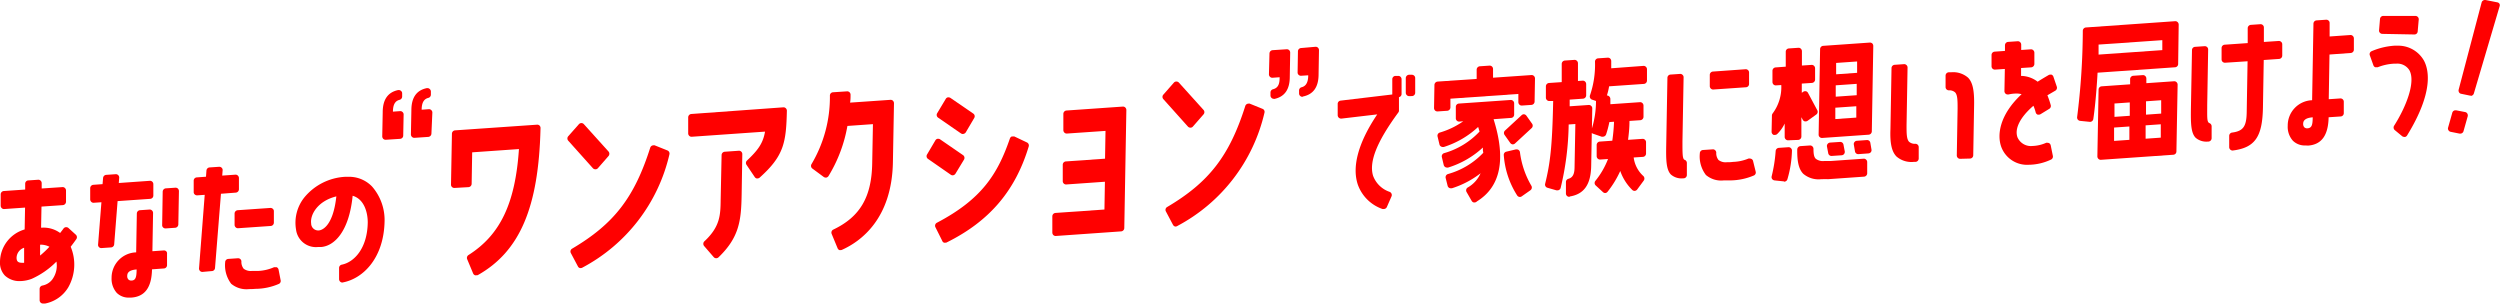
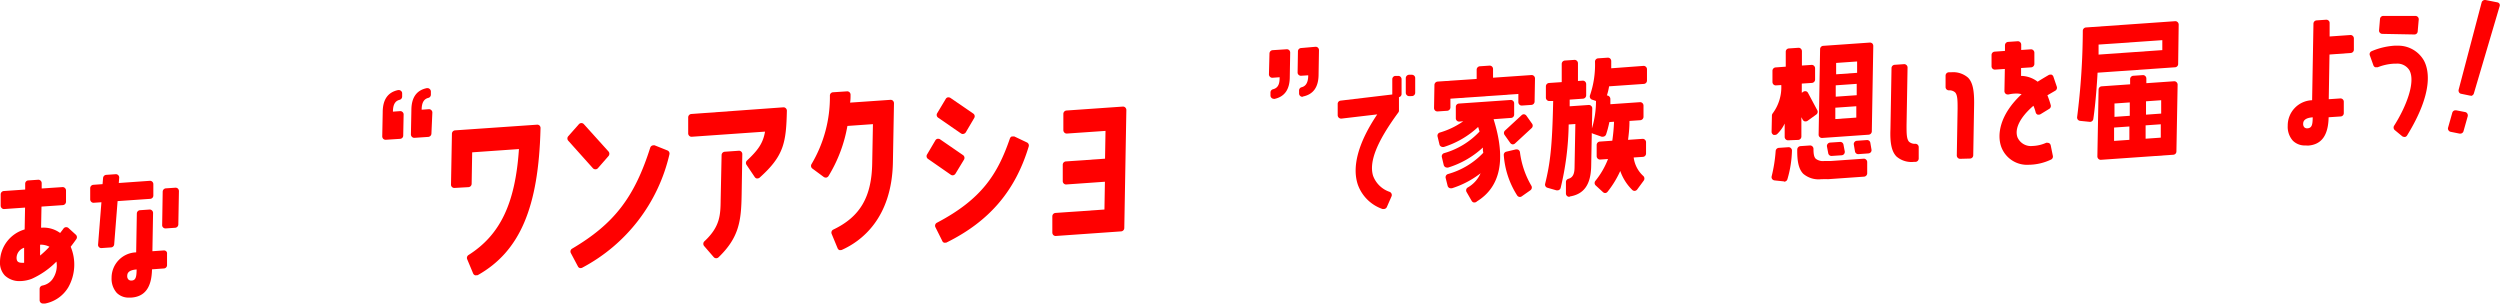
<svg xmlns="http://www.w3.org/2000/svg" viewBox="0 0 374.17 45.43">
  <g id="レイヤー_2" data-name="レイヤー 2">
    <g id="レイヤー_1-2" data-name="レイヤー 1">
      <path d="M6.43,45.43a.52.52,0,0,1-.33-.12.52.52,0,0,1-.17-.39l0-1.7a.51.51,0,0,1,.4-.48,2.43,2.43,0,0,0,1.48-.89,3.53,3.53,0,0,0,.64-2.7,12.18,12.18,0,0,1-3.7,2.58A5.1,5.1,0,0,1,3,42.07a3.16,3.16,0,0,1-2.27-.83A2.79,2.79,0,0,1,0,39.17a5.11,5.11,0,0,1,3.69-4.83l.06-3.27L.6,31.29a.48.48,0,0,1-.34-.14.52.52,0,0,1-.16-.37l0-1.7a.51.51,0,0,1,.47-.49l3.2-.22,0-.89A.49.49,0,0,1,4.28,27l1.46-.1a.48.48,0,0,1,.34.14.51.51,0,0,1,.16.37l0,.8L9.38,28a.49.49,0,0,1,.34.14.52.52,0,0,1,.16.37l0,1.7a.52.52,0,0,1-.47.49l-3.2.22-.06,3.15h.25A4.2,4.2,0,0,1,9,34.87c.17-.21.34-.43.51-.67a.52.52,0,0,1,.34-.2h.06a.5.5,0,0,1,.33.12l1.1,1a.51.51,0,0,1,.09.66c-.26.37-.53.74-.85,1.15A6.9,6.9,0,0,1,10.22,43a5.18,5.18,0,0,1-3.71,2.47ZM3.65,37.07a1.62,1.62,0,0,0-1.17,1.5c0,.57.25.76.83.76h.3l0-2.25ZM6,36.63l0,1.62A14.23,14.23,0,0,0,7.4,36.93a2.91,2.91,0,0,0-1.28-.31Z" fill="red" />
      <path d="M19.36,44.54a2.51,2.51,0,0,1-1.88-.7,3.19,3.19,0,0,1-.78-2.25,3.8,3.8,0,0,1,3.68-3.82l.1-5.82a.51.51,0,0,1,.47-.49l1.46-.1a.49.49,0,0,1,.34.14.52.52,0,0,1,.16.37l-.1,5.73,1.73-.12a.52.52,0,0,1,.35.14A.46.46,0,0,1,25,38l0,1.69a.49.49,0,0,1-.46.49l-1.79.13c-.05,2.7-1.06,4.09-3.1,4.23Zm1.09-4.21c-1.39.1-1.4.7-1.41,1a.7.7,0,0,0,.18.5.57.57,0,0,0,.42.16c.67,0,.79-.51.81-1.61Zm-5.28-3.2a.48.48,0,0,1-.49-.54l.5-6.32L14,30.35a.48.48,0,0,1-.34-.14.51.51,0,0,1-.16-.37l0-1.69a.51.51,0,0,1,.47-.49l1.38-.1.08-.93a.51.51,0,0,1,.46-.46l1.45-.1a.5.5,0,0,1,.5.55l-.06.77,4.67-.33a.5.5,0,0,1,.5.51l0,1.7a.49.49,0,0,1-.46.49l-4.89.34-.51,6.47a.5.5,0,0,1-.47.46Zm9.6-2.94a.5.5,0,0,1-.35-.14.46.46,0,0,1-.15-.37l.08-5a.51.51,0,0,1,.47-.49l1.46-.1a.53.53,0,0,1,.34.13.55.55,0,0,1,.16.38l-.09,5a.51.51,0,0,1-.47.49Z" fill="red" />
-       <path d="M37.28,43.27a3.57,3.57,0,0,1-2.68-.8,4.59,4.59,0,0,1-.9-3.21.5.5,0,0,1,.47-.51l1.46-.1a.48.48,0,0,1,.34.13.46.46,0,0,1,.16.35,1.62,1.62,0,0,0,.34,1.09,1.75,1.75,0,0,0,1.24.33c.27,0,.58,0,.94,0A6.66,6.66,0,0,0,41,40a.65.65,0,0,1,.2,0,.54.54,0,0,1,.22,0,.51.51,0,0,1,.27.34L42,41.93a.48.48,0,0,1-.24.55,8.9,8.9,0,0,1-3.53.75C37.92,43.26,37.59,43.27,37.28,43.27Zm-7-2.57a.51.51,0,0,1-.35-.15.52.52,0,0,1-.14-.39l.85-11-1.15.08a.52.52,0,0,1-.35-.14.46.46,0,0,1-.15-.37l0-1.69a.49.49,0,0,1,.46-.49l1.38-.1.07-.92a.5.5,0,0,1,.46-.47l1.47-.1a.51.51,0,0,1,.35.15.46.46,0,0,1,.14.39l-.06.78,2-.14a.49.49,0,0,1,.34.14.51.51,0,0,1,.16.37l0,1.69a.51.51,0,0,1-.47.49L33.07,29l-.89,11.12a.49.49,0,0,1-.46.45Zm5.33-6.54a.49.49,0,0,1-.34-.14.52.52,0,0,1-.16-.37l0-1.7a.51.51,0,0,1,.47-.49l4.91-.34a.52.52,0,0,1,.35.14.46.46,0,0,1,.15.37l0,1.7a.5.5,0,0,1-.46.49Z" fill="red" />
-       <path d="M51.25,42.29a.49.49,0,0,1-.32-.12.53.53,0,0,1-.18-.39l0-1.69a.5.5,0,0,1,.41-.48c1.88-.38,3.82-2.47,3.88-6.31,0-1.54-.55-3.51-2.26-4-.54,5.45-2.8,7.53-4.73,7.67l-.45,0a3,3,0,0,1-3.29-2.6,6.07,6.07,0,0,1,1.24-4.82,8.51,8.51,0,0,1,6.16-3.09l.44,0a4.77,4.77,0,0,1,3.52,1.44,7.63,7.63,0,0,1,1.89,5.18c-.1,5.55-3.21,8.61-6.24,9.19Zm-.86-12.91c-2.88.69-4,2.79-3.82,4.06a1.05,1.05,0,0,0,1,1.05h.11c.35,0,2.15-.38,2.66-5.1Z" fill="red" />
      <path d="M57.71,20.92a.53.53,0,0,1-.34-.13.55.55,0,0,1-.16-.38l.07-3.61c0-1.92.79-3,2.31-3.32h.1a.47.47,0,0,1,.32.12.46.46,0,0,1,.18.39v.47a.51.51,0,0,1-.38.48c-.43.11-1,.41-1,1.77l1.1-.08a.48.48,0,0,1,.34.14.47.47,0,0,1,.16.37l-.06,3.15a.49.49,0,0,1-.46.49ZM62,20.63a.49.49,0,0,1-.34-.14.52.52,0,0,1-.16-.37l.07-3.62c0-1.92.79-3,2.31-3.31l.11,0a.47.47,0,0,1,.31.12.51.51,0,0,1,.19.39v.48a.5.5,0,0,1-.38.47c-.43.11-1,.42-1,1.77l1.1-.08a.48.48,0,0,1,.34.14.49.49,0,0,1,.16.37L64.57,20a.51.51,0,0,1-.47.49Z" fill="red" />
      <path d="M71.27,41.2a.45.45,0,0,1-.16,0,.49.49,0,0,1-.3-.28l-.89-2.13a.51.51,0,0,1,.2-.62c4.73-3,7-7.69,7.55-15.86l-7,.49-.08,4.72a.51.51,0,0,1-.47.49L68,28.13a.5.5,0,0,1-.35-.14.48.48,0,0,1-.15-.37L67.64,20a.51.51,0,0,1,.46-.49l12.3-.85a.49.49,0,0,1,.35.13.5.5,0,0,1,.15.38c-.28,11.87-3.09,18.45-9.38,22A.54.54,0,0,1,71.27,41.2Z" fill="red" />
      <path d="M86.94,40.12a.34.34,0,0,1-.14,0,.45.45,0,0,1-.3-.24l-1.06-2a.49.49,0,0,1,.18-.66c6.27-3.7,9.33-7.66,11.7-15.12a.51.51,0,0,1,.26-.3.54.54,0,0,1,.21-.05.41.41,0,0,1,.19,0l1.92.77a.5.5,0,0,1,.29.59,25.72,25.72,0,0,1-13,16.93A.48.48,0,0,1,86.94,40.12Zm2.17-14.78a.52.52,0,0,1-.37-.16l-3.69-4.12a.5.5,0,0,1,0-.67l1.59-1.8a.52.52,0,0,1,.37-.17h0a.5.5,0,0,1,.38.17l3.69,4.09a.52.52,0,0,1,0,.67l-1.59,1.82a.48.48,0,0,1-.37.17Z" fill="red" />
      <path d="M107.18,38.65a.49.49,0,0,1-.36-.17l-1.42-1.64a.52.52,0,0,1,0-.7c2.41-2.23,2.43-4,2.46-6.27L108,23.2a.51.51,0,0,1,.47-.49l2.13-.15a.5.5,0,0,1,.5.51l-.1,6.11c-.07,3.8-.34,6.33-3.46,9.33a.5.5,0,0,1-.35.14Zm6.14-11.93a.51.51,0,0,1-.36-.22l-1.23-1.83a.49.49,0,0,1,.07-.64c1.59-1.51,2.4-2.54,2.7-4.33l-11,.77a.48.48,0,0,1-.34-.14A.51.51,0,0,1,103,20l0-2.45a.51.51,0,0,1,.47-.49l13.8-1a.49.49,0,0,1,.34.14.51.51,0,0,1,.16.37c-.1,4.8-.46,6.77-4.06,10a.46.46,0,0,1-.33.13Z" fill="red" />
      <path d="M125.82,37.43a.52.52,0,0,1-.18,0,.48.48,0,0,1-.28-.28L124.47,35a.5.5,0,0,1,.25-.64c4-1.91,5.73-4.86,5.82-9.89l.11-5.89-3.82.27a21.47,21.47,0,0,1-2.83,7.5.55.55,0,0,1-.33.23h-.09a.54.54,0,0,1-.3-.1l-1.69-1.25a.5.5,0,0,1-.13-.67,19.63,19.63,0,0,0,2.75-10.26.49.49,0,0,1,.46-.49l2.13-.14a.5.5,0,0,1,.5.52c0,.39,0,.78-.07,1.17l6.07-.42a.51.51,0,0,1,.34.13.55.55,0,0,1,.16.38l-.16,8.79c-.14,8.53-4.83,11.9-7.62,13.15A.45.45,0,0,1,125.82,37.43Z" fill="red" />
      <path d="M141.44,36.32a.44.44,0,0,1-.16,0A.53.53,0,0,1,141,36L140,34a.5.5,0,0,1,.22-.66c6.73-3.53,9.1-7.3,10.93-12.61a.5.5,0,0,1,.27-.3.71.71,0,0,1,.2,0,.5.5,0,0,1,.21,0l1.87.89a.5.5,0,0,1,.27.59c-2,6.64-5.88,11.21-12.31,14.39A.46.46,0,0,1,141.44,36.32Zm1.14-10.08a.47.47,0,0,1-.28-.09l-3.41-2.37a.49.49,0,0,1-.14-.66L140,21a.5.5,0,0,1,.32-.23l.11,0a.47.47,0,0,1,.28.09l3.43,2.36a.5.5,0,0,1,.14.67L143,26a.54.54,0,0,1-.32.23Zm1.54-6.18a.62.62,0,0,1-.29-.09l-3.42-2.36a.49.49,0,0,1-.14-.67l1.28-2.14a.47.47,0,0,1,.32-.23l.11,0a.55.55,0,0,1,.28.09L145.67,17a.49.49,0,0,1,.14.66l-1.26,2.14a.5.5,0,0,1-.32.23Z" fill="red" />
      <path d="M158,35.32a.51.51,0,0,1-.34-.13.55.55,0,0,1-.16-.38l0-2.45a.51.51,0,0,1,.47-.49l7.33-.51.07-4.16-5.81.41a.5.5,0,0,1-.5-.51l0-2.45a.5.5,0,0,1,.47-.49l5.86-.41.07-4.16-5.81.4a.48.48,0,0,1-.34-.14.51.51,0,0,1-.16-.37l0-2.45a.51.51,0,0,1,.47-.49l8.46-.59a.49.49,0,0,1,.34.14.52.52,0,0,1,.16.37l-.31,17.68a.51.51,0,0,1-.47.49Z" fill="red" />
-       <path d="M176,33.9l-.14,0a.53.53,0,0,1-.3-.25l-1.06-2a.49.49,0,0,1,.19-.67c6.26-3.7,9.32-7.65,11.69-15.12a.51.51,0,0,1,.26-.3.54.54,0,0,1,.22-.05.39.39,0,0,1,.18,0l1.92.78a.48.48,0,0,1,.29.58,25.73,25.73,0,0,1-13,16.93A.55.55,0,0,1,176,33.9Zm2.17-14.79a.52.52,0,0,1-.37-.16l-3.69-4.12a.5.5,0,0,1,0-.66l1.59-1.81a.51.51,0,0,1,.37-.16h0a.52.52,0,0,1,.37.16l3.69,4.09a.5.5,0,0,1,0,.67l-1.59,1.82a.48.48,0,0,1-.37.17Z" fill="red" />
      <path d="M190.65,14.79a.47.47,0,0,1-.32-.12.48.48,0,0,1-.18-.39v-.44a.5.5,0,0,1,.37-.48c.9-.22,1-1,1-1.8l-1.1.08a.49.49,0,0,1-.34-.14.51.51,0,0,1-.16-.37L190,8a.51.51,0,0,1,.46-.49l2.14-.14a.51.51,0,0,1,.34.13.51.51,0,0,1,.16.38l-.06,3.61c0,1.92-.79,3-2.32,3.32Zm4.28-.3a.47.47,0,0,1-.32-.12.48.48,0,0,1-.18-.39v-.44a.49.49,0,0,1,.37-.48c.42-.11,1-.42,1-1.79l-1.09.07a.5.5,0,0,1-.35-.14.46.46,0,0,1-.15-.37l.05-3.15a.5.5,0,0,1,.47-.49L196.91,7a.51.51,0,0,1,.34.13.51.51,0,0,1,.16.38l-.06,3.61c0,1.92-.79,3-2.32,3.32Z" fill="red" />
      <path d="M207.09,31.28a.57.57,0,0,1-.18,0,6,6,0,0,1-3.67-3.6c-.94-2.71.06-6.36,2.89-10.56l-5.36.63h-.06a.53.53,0,0,1-.33-.13.53.53,0,0,1-.17-.36l0-1.69a.49.49,0,0,1,.44-.51l7.73-.92,0-2.29a.5.5,0,0,1,.46-.49l.43,0a.47.47,0,0,1,.34.13.49.49,0,0,1,.16.37l0,2.21a.48.48,0,0,1-.39.47l0,2a.45.45,0,0,1-.1.3c-3.2,4.36-4.4,7.36-3.78,9.45A4,4,0,0,0,208,28.72a.53.53,0,0,1,.27.28.5.5,0,0,1,0,.38l-.7,1.6A.5.5,0,0,1,207.09,31.28Zm3.81-16.89a.49.49,0,0,1-.34-.14.52.52,0,0,1-.16-.37l0-2.2a.51.51,0,0,1,.47-.49l.44,0a.5.5,0,0,1,.35.14.48.48,0,0,1,.15.37l0,2.19a.5.5,0,0,1-.47.49Z" fill="red" />
      <path d="M220.7,30.3h-.13a.49.49,0,0,1-.31-.24l-.76-1.32a.5.5,0,0,1,.16-.67,4.58,4.58,0,0,0,1.94-2.14,13.85,13.85,0,0,1-4.3,2.25l-.16,0a.5.5,0,0,1-.24-.06.49.49,0,0,1-.24-.32l-.29-1.16a.5.5,0,0,1,.34-.59A11.58,11.58,0,0,0,222,22.87l-.06-.4c0-.14,0-.26,0-.39a13.47,13.47,0,0,1-5.21,3,.45.45,0,0,1-.16,0,.5.5,0,0,1-.24-.06.53.53,0,0,1-.25-.32l-.28-1.18a.5.5,0,0,1,.34-.6,11.63,11.63,0,0,0,5.3-3.23c-.07-.24-.13-.45-.21-.69a13.48,13.48,0,0,1-5.14,3l-.16,0a.4.4,0,0,1-.24-.07.45.45,0,0,1-.25-.32l-.28-1.17a.49.49,0,0,1,.33-.6,11.83,11.83,0,0,0,3.51-1.69l-.61.05a.52.52,0,0,1-.35-.14.48.48,0,0,1-.15-.37l0-1.7a.49.49,0,0,1,.46-.49l7.77-.54a.48.48,0,0,1,.34.14.47.47,0,0,1,.16.37l0,1.69a.49.49,0,0,1-.47.49l-2.61.19c1.89,6,1.06,10.11-2.49,12.3A.48.48,0,0,1,220.7,30.3Zm6.7-.83a.49.49,0,0,1-.33-.22,12.9,12.9,0,0,1-2-6,.49.49,0,0,1,.38-.55l1.43-.34H227a.54.54,0,0,1,.28.08.5.5,0,0,1,.21.35,13.17,13.17,0,0,0,1.7,5,.51.51,0,0,1-.13.68l-1.31.92a.48.48,0,0,1-.29.09Zm-1-7.86a.54.54,0,0,1-.36-.21l-.85-1.2a.5.5,0,0,1,.06-.66l2.5-2.31a.51.51,0,0,1,.34-.13h0a.54.54,0,0,1,.36.21l.85,1.2a.5.5,0,0,1-.06.66l-2.5,2.31a.51.51,0,0,1-.34.13Zm-11.27-4.93a.53.53,0,0,1-.34-.13.55.55,0,0,1-.16-.38l.06-3.47a.52.52,0,0,1,.47-.49l5.85-.4,0-1.4a.52.52,0,0,1,.47-.49l1.48-.1a.5.5,0,0,1,.5.51l0,1.3,5.78-.4a.49.49,0,0,1,.34.14.52.52,0,0,1,.16.37l-.06,3.47a.51.51,0,0,1-.47.49l-1.46.1a.48.48,0,0,1-.34-.14.51.51,0,0,1-.16-.37l0-1.23-10.17.71,0,1.32a.51.51,0,0,1-.47.49Z" fill="red" />
      <path d="M234.87,29.46a.58.58,0,0,1-.33-.12.52.52,0,0,1-.17-.39l0-1.71a.5.5,0,0,1,.37-.48c.63-.17.91-.68.92-1.7l.12-6.5-1,.07a42.7,42.7,0,0,1-1.2,9.49.49.49,0,0,1-.48.37l-.14,0-1.36-.39a.49.49,0,0,1-.34-.6c.73-3,1.06-5.35,1.2-12.38l-.59,0a.48.48,0,0,1-.34-.14.49.49,0,0,1-.16-.37l0-1.7a.51.51,0,0,1,.47-.49l1.9-.13,0-2.74a.51.51,0,0,1,.47-.49l1.46-.1a.49.49,0,0,1,.34.14.51.51,0,0,1,.16.37l0,2.65.73-.05a.49.49,0,0,1,.34.14.52.52,0,0,1,.16.37l0,1.7a.51.51,0,0,1-.47.49l-2,.14,0,1,2.88-.2a.48.48,0,0,1,.34.14.47.47,0,0,1,.16.37l-.05,3h0a14.05,14.05,0,0,0,.61-4.11l-.6-.2a.5.5,0,0,1-.3-.64,14.1,14.1,0,0,0,.75-5.06.5.5,0,0,1,.47-.48l1.46-.1a.53.53,0,0,1,.34.13.55.55,0,0,1,.16.38c0,.37,0,.72,0,1.08L246,9.86a.48.48,0,0,1,.34.14.49.49,0,0,1,.16.37l0,1.7a.5.5,0,0,1-.47.49l-5.2.36a9,9,0,0,1-.33,1.37h0a.5.5,0,0,1,.35.14.53.53,0,0,1,.17.37l0,.8,4.46-.31a.49.49,0,0,1,.34.14.52.52,0,0,1,.16.37l0,1.7a.52.52,0,0,1-.47.49l-1.63.11c0,1.15-.11,2-.21,2.83l2.19-.15a.48.48,0,0,1,.34.14.49.49,0,0,1,.16.37l0,1.7a.5.5,0,0,1-.47.49l-1.38.09a4.51,4.51,0,0,0,1.45,2.78.52.52,0,0,1,.06.67l-1,1.36a.52.52,0,0,1-.36.19h0a.51.51,0,0,1-.35-.13,7.4,7.4,0,0,1-1.81-2.85,14.6,14.6,0,0,1-1.9,3.11.48.48,0,0,1-.35.19h0a.49.49,0,0,1-.33-.13l-1.09-1a.5.5,0,0,1-.06-.68,12.12,12.12,0,0,0,1.9-3.28l-1.2.08a.48.48,0,0,1-.34-.14.51.51,0,0,1-.16-.37l0-1.69a.51.51,0,0,1,.47-.49l1.87-.13a27.12,27.12,0,0,0,.26-2.84l-.7.05a14.92,14.92,0,0,1-.49,1.85.51.51,0,0,1-.27.29.5.5,0,0,1-.21.05.58.58,0,0,1-.18,0L238.4,20a.46.46,0,0,1-.16-.11l0,0-.09,4.95c-.05,2.76-1.06,4.21-3.17,4.56Z" fill="red" />
-       <path d="M258,27a3.53,3.53,0,0,1-2.68-.81,4.58,4.58,0,0,1-.91-3.23.5.5,0,0,1,.47-.51l1.49-.1a.46.46,0,0,1,.33.13.51.51,0,0,1,.17.35,1.63,1.63,0,0,0,.34,1.12,1.74,1.74,0,0,0,1.24.33c.27,0,.58,0,.93-.05a6.51,6.51,0,0,0,2.31-.5.52.52,0,0,1,.21,0,.59.59,0,0,1,.22.05.46.46,0,0,1,.26.33l.39,1.58a.49.49,0,0,1-.24.56A9.19,9.19,0,0,1,259,27C258.63,27,258.3,27,258,27Zm-6.09-.31a2.42,2.42,0,0,1-1.83-.57c-.71-.73-.74-2.21-.7-4.38l.18-10.09a.49.49,0,0,1,.46-.49l1.46-.1a.48.48,0,0,1,.34.14.47.47,0,0,1,.16.37l-.17,9.6c0,1.71,0,2.41.22,2.68a.35.35,0,0,0,.13.08.5.5,0,0,1,.31.48l0,1.79a.5.5,0,0,1-.49.49ZM256.4,13.4a.49.49,0,0,1-.34-.14.51.51,0,0,1-.16-.37l0-1.69a.5.5,0,0,1,.47-.49l4.91-.35a.5.5,0,0,1,.35.14.48.48,0,0,1,.15.37l0,1.7a.49.49,0,0,1-.46.49Z" fill="red" />
      <path d="M267,27.15,265.58,27a.52.52,0,0,1-.35-.21.51.51,0,0,1-.07-.4,22.1,22.1,0,0,0,.6-3.79.51.51,0,0,1,.47-.47l1.47-.1a.48.48,0,0,1,.34.14.51.51,0,0,1,.16.37,16.45,16.45,0,0,1-.68,4.28.5.5,0,0,1-.49.37Zm5.57-.33a3.53,3.53,0,0,1-2.68-.81c-.65-.66-.93-1.78-.9-3.64a.52.52,0,0,1,.47-.5l1.46-.1a.49.49,0,0,1,.34.14.51.51,0,0,1,.16.37c0,.8.09,1.23.34,1.48a1.76,1.76,0,0,0,1.26.34c.27,0,.58,0,.94,0l5-.35a.49.49,0,0,1,.34.14.51.51,0,0,1,.16.37l0,1.69a.51.51,0,0,1-.47.49l-5.4.38C273.18,26.8,272.85,26.82,272.54,26.82Zm1.55-3.48a.49.49,0,0,1-.49-.4l-.19-1a.48.48,0,0,1,.1-.4.51.51,0,0,1,.36-.2l1.52-.1a.49.49,0,0,1,.49.41l.19,1a.53.53,0,0,1-.1.4.52.52,0,0,1-.36.19Zm4-.27a.49.49,0,0,1-.49-.42l-.17-1a.46.46,0,0,1,.1-.39.48.48,0,0,1,.36-.19l1.52-.11a.49.49,0,0,1,.49.42l.17,1a.49.49,0,0,1-.09.39.52.52,0,0,1-.36.19ZM267.61,21a.48.48,0,0,1-.34-.14.51.51,0,0,1-.16-.37l0-2A5.42,5.42,0,0,1,266,20.05a.5.5,0,0,1-.35.14.51.51,0,0,1-.2,0,.52.52,0,0,1-.3-.47l.05-2.43a.54.54,0,0,1,.1-.3,6.57,6.57,0,0,0,1.3-4.26l-.82.05a.51.51,0,0,1-.34-.13.53.53,0,0,1-.16-.38l0-1.69a.51.51,0,0,1,.47-.49l1.52-.11,0-2.24a.49.49,0,0,1,.46-.49l1.46-.1a.48.48,0,0,1,.34.14.52.52,0,0,1,.16.37l0,2.15,1.47-.1a.48.48,0,0,1,.34.14.52.52,0,0,1,.16.37l0,1.7a.51.51,0,0,1-.47.49l-1.52.1,0,1.38.2-.14a.48.48,0,0,1,.29-.1l.11,0a.49.49,0,0,1,.33.25l1.39,2.6a.5.5,0,0,1-.15.64l-1.29.93a.53.53,0,0,1-.29.1l-.12,0a.49.49,0,0,1-.33-.25l-.2-.38,0,2.91a.51.51,0,0,1-.47.49Zm5.08-.35a.52.52,0,0,1-.35-.14.48.48,0,0,1-.15-.37l.22-12.79a.5.5,0,0,1,.46-.49l7-.49a.56.56,0,0,1,.35.13.54.54,0,0,1,.15.38l-.22,12.79a.51.51,0,0,1-.47.49Zm2-4.53,0,1.7,3.14-.22,0-1.7Zm.06-3.35,0,1.7,3.14-.22,0-1.7Zm.06-3.35,0,1.7,3.14-.22,0-1.7Z" fill="red" />
      <path d="M286.42,24.23a3.42,3.42,0,0,1-2.57-.8c-.69-.7-1-1.89-.91-4.1l.16-9.14a.5.5,0,0,1,.46-.49L285,9.6a.48.48,0,0,1,.34.14.49.49,0,0,1,.16.37l-.15,8.65c0,1.19,0,2.06.38,2.46a1.3,1.3,0,0,0,.95.3.5.5,0,0,1,.49.51l0,1.71a.51.51,0,0,1-.49.49Zm6.95-.46a.5.5,0,0,1-.5-.51l.12-7c0-1.18,0-2.05-.38-2.44a1.29,1.29,0,0,0-.93-.3.49.49,0,0,1-.49-.5l0-1.71a.5.5,0,0,1,.48-.49H292a3.39,3.39,0,0,1,2.55.8c.69.7.95,1.89.91,4.1l-.13,7.52a.49.49,0,0,1-.46.49Z" fill="red" />
      <path d="M303.65,24.66a4.11,4.11,0,0,1-4.08-2.56c-.73-1.84-.33-4.9,3-8a2.85,2.85,0,0,0-.79-.1,5.22,5.22,0,0,0-1.17.14h-.11a.48.48,0,0,1-.32-.11.52.52,0,0,1-.18-.39l.06-3.32-1.49.1a.51.51,0,0,1-.34-.13.51.51,0,0,1-.16-.38l0-1.69a.5.5,0,0,1,.47-.49l1.54-.11V6.76a.51.51,0,0,1,.47-.49l1.46-.1a.49.49,0,0,1,.34.14.51.51,0,0,1,.16.37l0,.8,1.47-.1a.48.48,0,0,1,.34.14.51.51,0,0,1,.16.37l0,1.7a.52.52,0,0,1-.47.49l-1.52.1,0,1.18a4.15,4.15,0,0,1,2.48.87c.54-.35,1.09-.67,1.65-1a.48.48,0,0,1,.24-.06l.18,0a.5.5,0,0,1,.29.31l.51,1.5a.51.51,0,0,1-.24.6l-.91.53-.26.15a13,13,0,0,1,.5,1.47.5.5,0,0,1-.22.56l-1.29.79a.5.5,0,0,1-.26.08.58.58,0,0,1-.18,0,.49.49,0,0,1-.3-.33,6.68,6.68,0,0,0-.34-1c-2,1.72-2.86,3.45-2.38,4.74a2.19,2.19,0,0,0,2.21,1.28,5.47,5.47,0,0,0,2.08-.48.43.43,0,0,1,.19,0,.69.69,0,0,1,.24.05.51.51,0,0,1,.25.35l.32,1.57a.5.5,0,0,1-.29.55,8,8,0,0,1-3.24.77Z" fill="red" />
      <path d="M314.41,23.92a.49.49,0,0,1-.34-.14.51.51,0,0,1-.16-.37l.18-10a.49.49,0,0,1,.46-.49l4.26-.3v-.79a.51.51,0,0,1,.47-.49l1.46-.1a.48.48,0,0,1,.34.14.51.51,0,0,1,.16.37v.7l4.18-.29a.48.48,0,0,1,.34.14.51.51,0,0,1,.16.37l-.18,10a.49.49,0,0,1-.46.49Zm2-4.83,0,2,2.29-.16,0-2Zm4.72-.33,0,2,2.27-.16,0-2Zm-4.66-3.27,0,2,2.29-.16,0-2Zm4.72-.33,0,2,2.27-.16,0-2Zm-9.86,2.93a.53.53,0,0,1-.35-.19.52.52,0,0,1-.1-.38,105.44,105.44,0,0,0,.85-12.92.51.51,0,0,1,.46-.49l13.39-.94a.49.49,0,0,1,.34.14.52.52,0,0,1,.16.37L326,9.58a.49.49,0,0,1-.46.49l-11.6.81c-.21,3.72-.49,5.94-.64,6.94a.5.5,0,0,1-.49.42Zm2.76-11.42c0,.24,0,.48,0,.71s0,.56,0,.79l9.54-.67,0-1.49Z" fill="red" />
-       <path d="M334.14,22.53a.51.51,0,0,1-.33-.13.52.52,0,0,1-.17-.38l0-1.7a.5.5,0,0,1,.44-.48c1.65-.22,2.14-.9,2.18-3l.13-7.67L333,9.39a.52.52,0,0,1-.35-.14.5.5,0,0,1-.15-.37l0-1.7a.5.5,0,0,1,.46-.49l3.45-.24,0-2.24a.51.51,0,0,1,.47-.49l1.45-.1a.5.5,0,0,1,.35.14.48.48,0,0,1,.15.37l0,2.15,2.25-.15a.48.48,0,0,1,.34.14.47.47,0,0,1,.16.37l0,1.69a.5.5,0,0,1-.47.49l-2.3.16-.12,7.13c-.08,4.42-1.22,6-4.53,6.42Zm-3.7-1.34a2.45,2.45,0,0,1-1.82-.57c-.72-.73-.74-2.21-.71-4.38l.16-8.74a.49.49,0,0,1,.46-.49l1.46-.1a.52.52,0,0,1,.35.14.5.5,0,0,1,.15.37l-.14,8.25c0,1.71-.05,2.41.21,2.68a.57.57,0,0,0,.13.08.51.51,0,0,1,.32.48l0,1.78a.51.51,0,0,1-.49.5Z" fill="red" />
      <path d="M345.06,21.77a2.53,2.53,0,0,1-1.89-.71,3.11,3.11,0,0,1-.77-2.24A3.78,3.78,0,0,1,346.05,15l.2-11.46a.5.5,0,0,1,.47-.49l1.45-.1a.5.5,0,0,1,.35.14.46.46,0,0,1,.15.37l0,2,3.13-.22a.48.48,0,0,1,.34.14.51.51,0,0,1,.16.37l0,1.69a.5.5,0,0,1-.47.49l-3.18.23-.11,6.69,1.75-.12a.5.5,0,0,1,.35.14.48.48,0,0,1,.15.37l0,1.7a.49.49,0,0,1-.46.49l-1.81.12c-.05,2.71-1.06,4.1-3.08,4.24Zm1.08-4.21c-1.41.1-1.43.74-1.43,1a.71.71,0,0,0,.17.49.61.61,0,0,0,.45.16c.68-.05.79-.51.81-1.6Z" fill="red" />
      <path d="M359.84,20.49a.54.54,0,0,1-.32-.11l-1.09-.9a.51.51,0,0,1-.11-.66c1.82-2.86,3.24-6.54,2.3-8.29a2.11,2.11,0,0,0-2-1h-.33a7.68,7.68,0,0,0-2.41.53.58.58,0,0,1-.19,0,.45.45,0,0,1-.2,0,.48.48,0,0,1-.27-.29l-.53-1.48a.49.49,0,0,1,.27-.63,10.43,10.43,0,0,1,3.38-.82h.43a4.42,4.42,0,0,1,4,2.2c.77,1.41,1.48,4.75-2.51,11.24a.5.5,0,0,1-.35.23ZM356.56,5.07a.5.5,0,0,1-.37-.17.46.46,0,0,1-.12-.37l.14-1.69a.5.5,0,0,1,.5-.46l4.8,0A.51.51,0,0,1,362,3l-.15,1.71a.48.48,0,0,1-.49.45Z" fill="red" />
      <path d="M368.23,20h-.1l-1.34-.27a.49.49,0,0,1-.33-.23.47.47,0,0,1-.06-.4l.63-2.23a.49.49,0,0,1,.48-.36h.1l1.34.26a.49.49,0,0,1,.33.23.56.56,0,0,1,.06.4l-.63,2.23A.5.5,0,0,1,368.23,20Zm1.6-5.68h-.1l-1.36-.28a.45.45,0,0,1-.33-.22.54.54,0,0,1-.06-.39L371.42.37a.5.5,0,0,1,.49-.37H372l1.77.35a.49.49,0,0,1,.33.23.51.51,0,0,1,0,.4l-3.84,13A.52.52,0,0,1,369.83,14.35Z" fill="red" />
    </g>
  </g>
</svg>